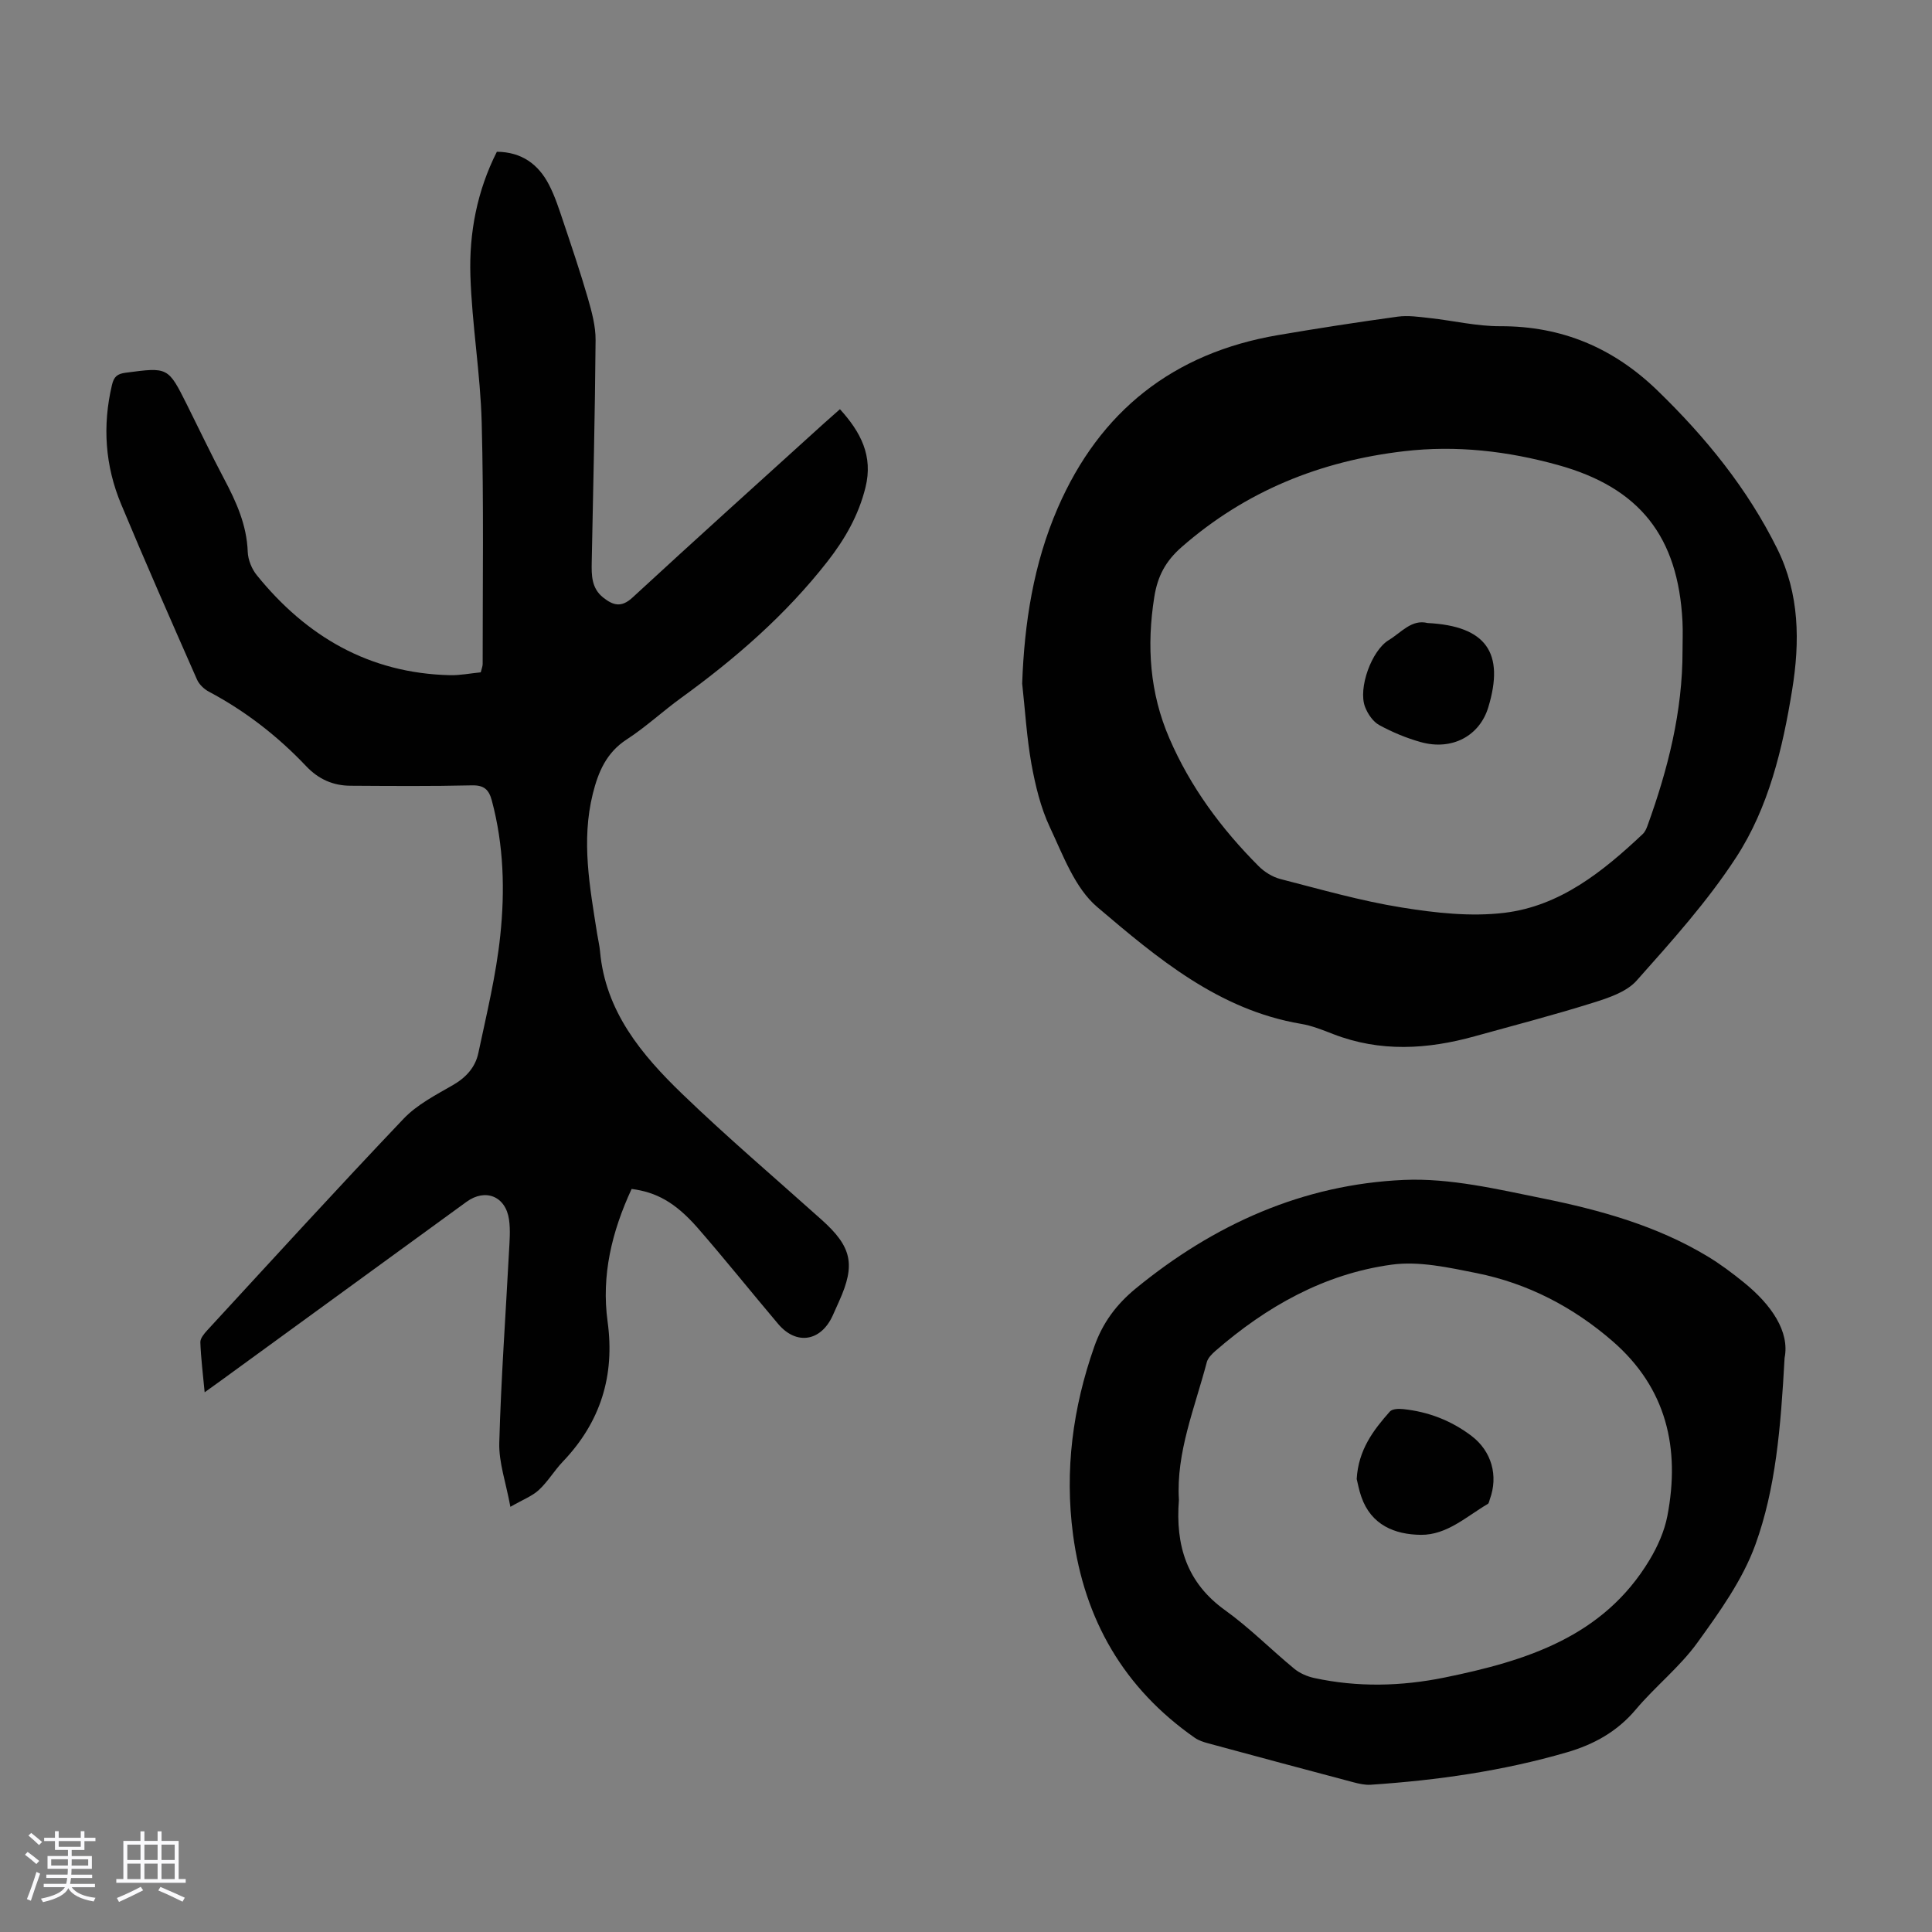
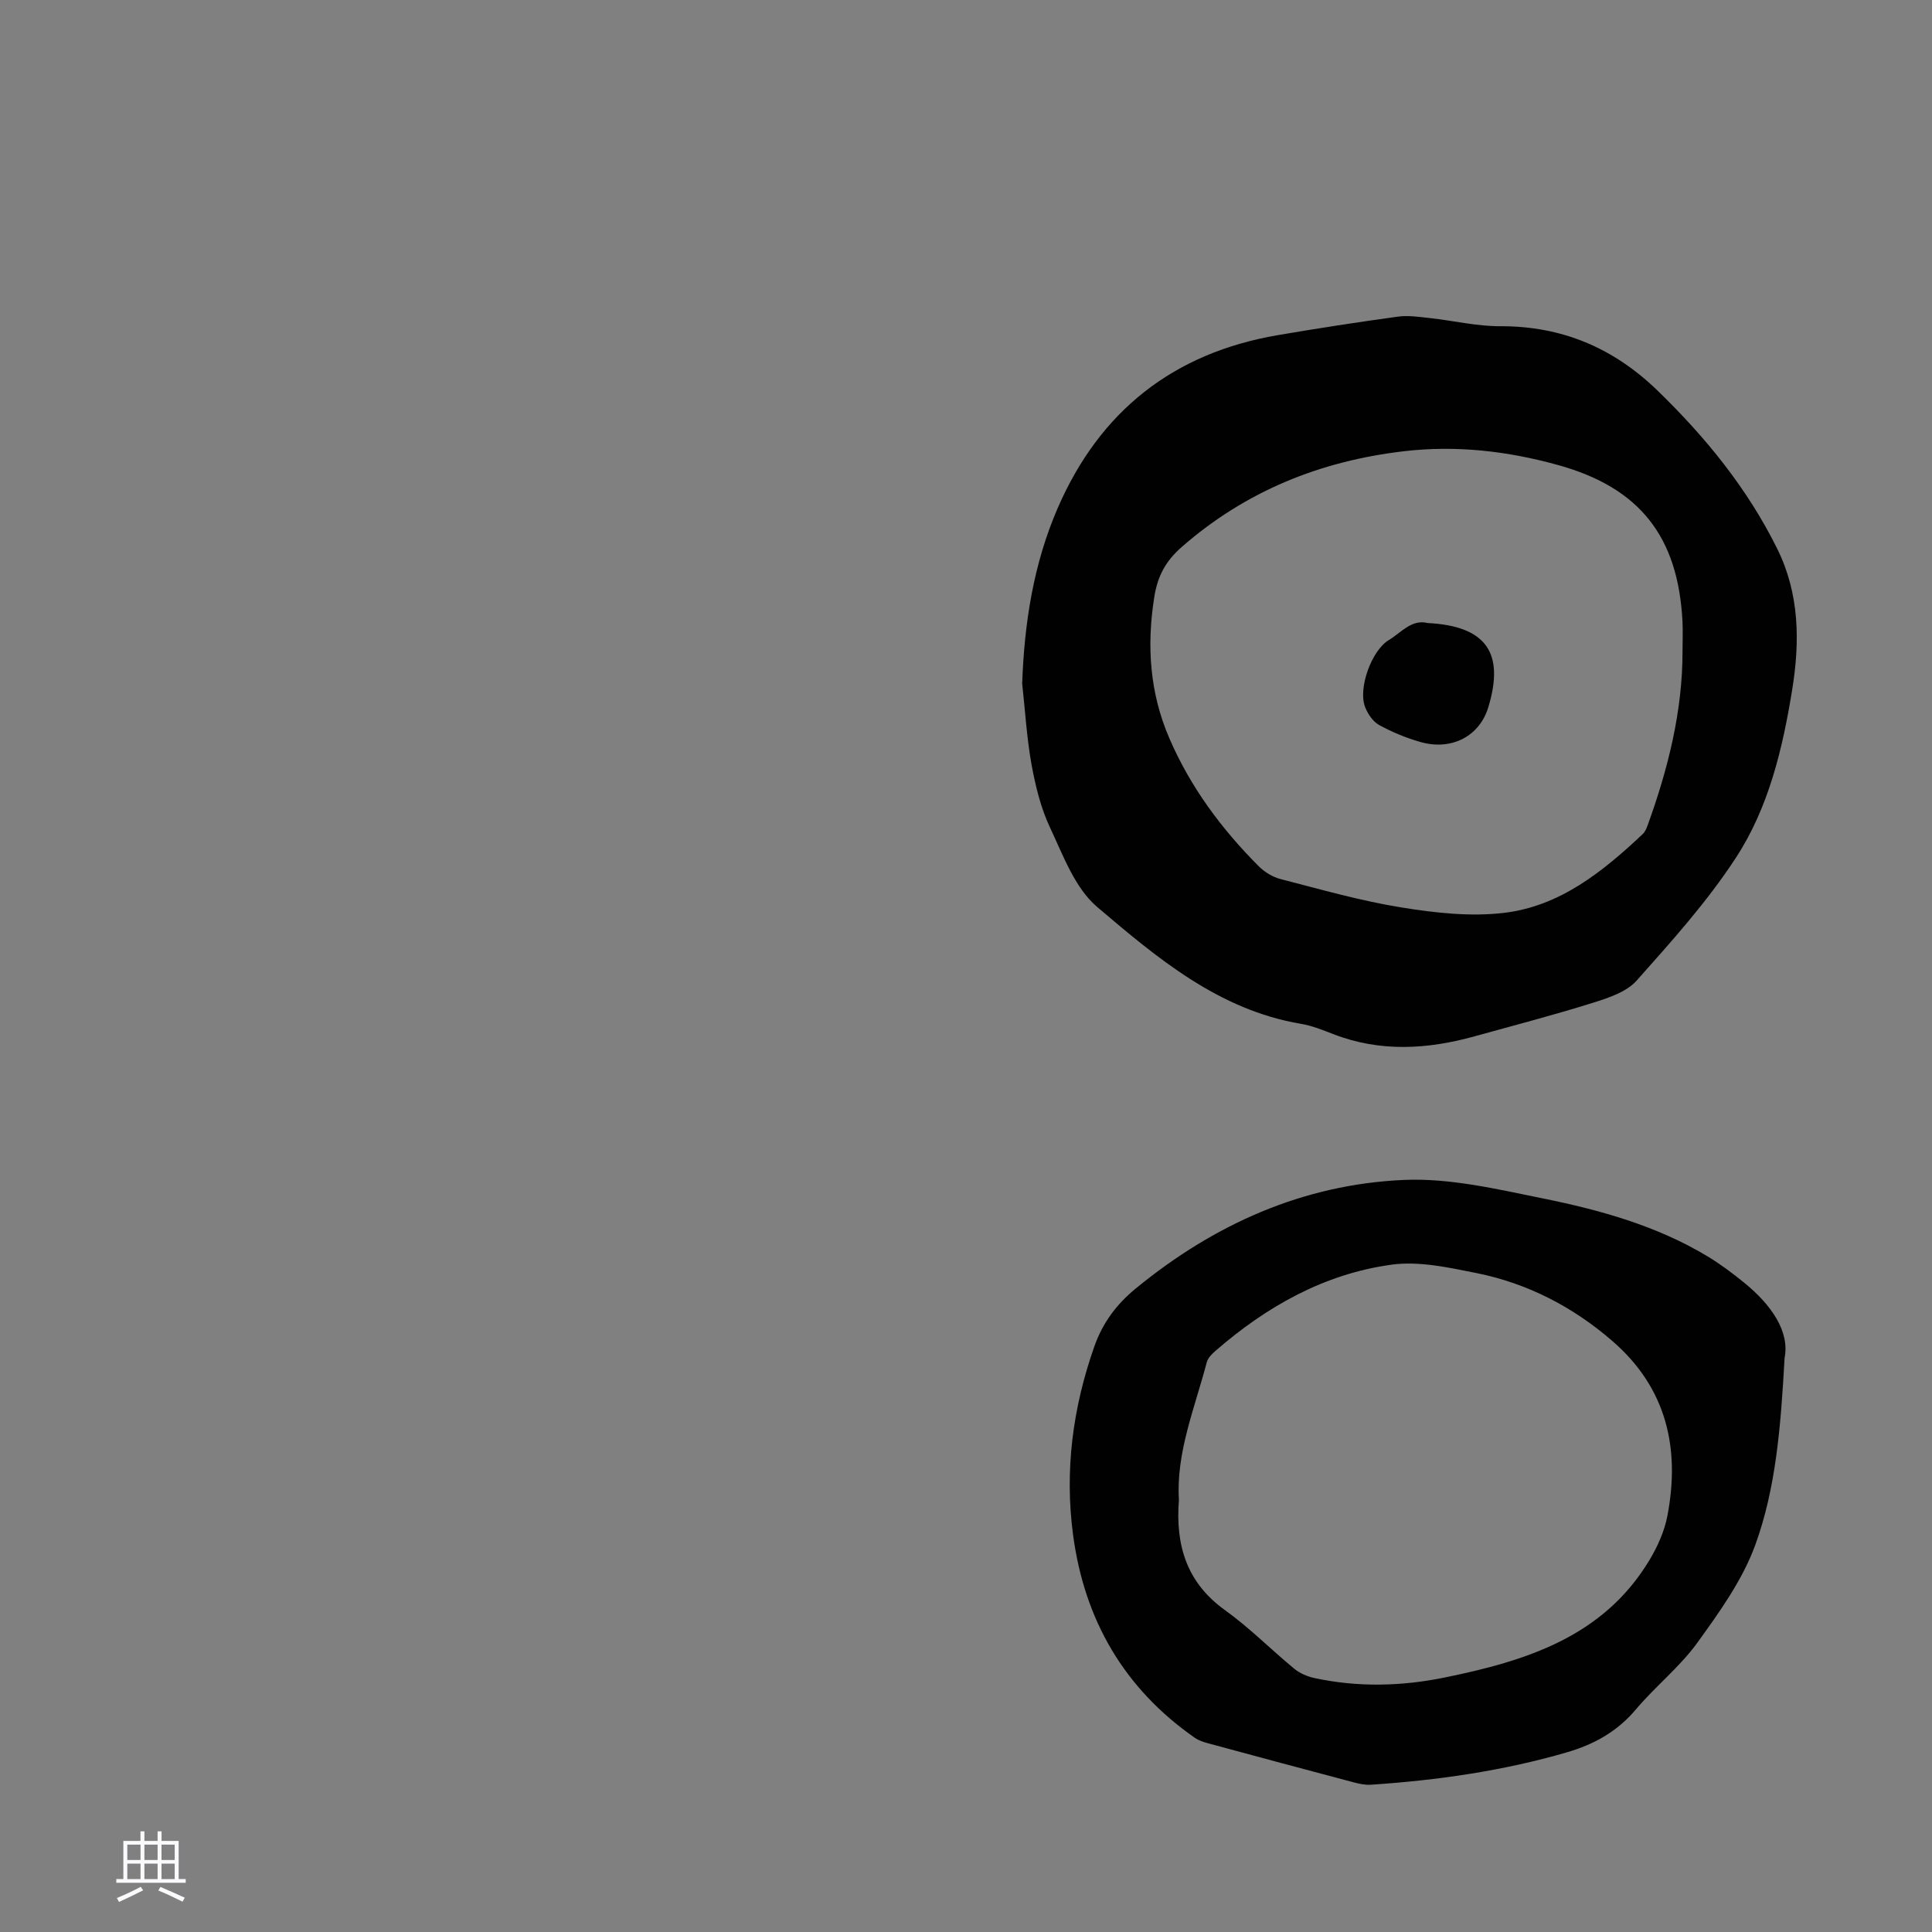
<svg xmlns="http://www.w3.org/2000/svg" enable-background="new 0 0 400 400" viewBox="0 0 400 400">
  <rect x="0" y="0" width="400" height="400" fill="#808080" stroke="none" />
-   <path d="m5.17 384 .55-.58c.85.61 1.65 1.24 2.4 1.87l-.59.64c-.83-.73-1.62-1.38-2.36-1.93m1.22 9.53-.82-.34c.71-1.76 1.37-3.64 1.98-5.63.24.13.5.25.76.36-.6 1.67-1.24 3.54-1.92 5.61m-.5-13.5.57-.54c.56.44 1.31 1.06 2.26 1.87l-.64.64c-.68-.66-1.41-1.32-2.19-1.97m3.25.46h2.24v-1.36h.77v1.36h4.57v-1.36h.76v1.36h2.28v.69h-2.28v1.84h-2.64v1.26h4.18v2.64h-4.21c0 .45-.02.86-.05 1.21h4.32v.69h-4.38c-.04.34-.1.75-.19 1.22h5.15v.69h-4.82c.87 1.19 2.51 1.92 4.93 2.19-.17.31-.3.57-.37.76-2.77-.49-4.52-1.41-5.26-2.76-.56 1.26-2.3 2.23-5.24 2.9-.12-.24-.26-.48-.43-.72 2.73-.55 4.38-1.34 4.96-2.38h-4.38v-.69h4.65c.1-.38.17-.79.21-1.22h-4.32v-.69h4.4c.03-.34.05-.75.05-1.21h-4.2v-2.64h4.23v-1.26h-2.69v-1.84h-2.24zm1.46 4.46v1.29h3.45c.01-.4.02-.57.01-.53v-.32-.45h-3.46zm1.55-2.59h4.57v-1.19h-4.57zm6.11 2.59h-3.42v.77c-.01.19-.01.37-.02.53h3.44z" fill="#fafafc" />
  <path d="m32.63 379.16h.82v1.98h3.54v7.89h1.46v.78h-14.37v-.78h1.46v-7.89h3.54v-1.98h.82v1.98h2.73zm-3.49 11.48.5.73c-1.61.82-3.28 1.63-5 2.41-.13-.27-.28-.55-.44-.82 1.75-.72 3.4-1.49 4.94-2.32m-2.78-5.55h2.73v-3.18h-2.73zm0 3.95h2.73v-3.2h-2.73zm3.54-3.95h2.73v-3.18h-2.73zm0 3.95h2.73v-3.2h-2.73zm7.89 4.68c-1.84-.92-3.51-1.7-5.02-2.32l.45-.73c1.89.8 3.57 1.55 5.04 2.23zm-1.62-11.81h-2.73v3.18h2.73zm-2.73 7.13h2.73v-3.2h-2.73z" fill="#fafafc" />
  <g fill="#010101">
-     <path d="m130.77 246.16c-4.1 8.85-6.29 17.89-4.97 27.49 1.53 11.17-1.46 20.78-9.25 28.94-1.77 1.85-3.1 4.14-4.96 5.87-1.37 1.28-3.28 1.99-5.92 3.51-.92-5.03-2.41-9.15-2.3-13.24.36-13.19 1.32-26.36 2.01-39.54.12-2.22.32-4.5.01-6.68-.69-4.85-4.9-6.53-8.81-3.68-16.92 12.31-33.83 24.63-50.75 36.94-.98.71-1.96 1.41-3.46 2.49-.36-3.82-.77-7.08-.89-10.35-.03-.82.79-1.79 1.43-2.49 13.5-14.65 26.93-29.38 40.66-43.81 2.78-2.92 6.64-4.9 10.21-6.96 2.72-1.57 4.63-3.69 5.25-6.6 1.71-8.06 3.68-16.13 4.54-24.3.99-9.34.73-18.77-1.74-28-.61-2.26-1.59-3.21-4.14-3.15-8.37.2-16.75.13-25.12.08-3.6-.02-6.6-1.33-9.18-4.05-5.88-6.2-12.57-11.41-20.15-15.43-1-.53-2.02-1.51-2.46-2.52-5.31-12.06-10.63-24.12-15.7-36.29-3.32-7.95-3.9-16.23-1.9-24.68.4-1.71 1.08-2.31 2.83-2.54 8.78-1.16 8.78-1.22 12.71 6.65 2.55 5.1 4.99 10.25 7.66 15.29 2.53 4.77 4.71 9.57 4.91 15.13.06 1.65.83 3.56 1.88 4.85 10.28 12.71 23.3 20.3 39.97 20.7 2.1.05 4.21-.38 6.39-.59.17-.7.4-1.22.4-1.74-.01-16.66.24-33.33-.2-49.99-.27-10.15-2.02-20.27-2.34-30.42-.28-8.85 1.39-17.55 5.48-25.63 5.17.05 8.62 2.61 10.81 6.86 1.22 2.37 2.05 4.95 2.9 7.48 1.77 5.28 3.56 10.56 5.11 15.9.82 2.85 1.64 5.84 1.62 8.76-.12 15.33-.5 30.65-.8 45.97-.05 2.72-.06 5.4 2.38 7.33 2.05 1.62 3.75 2.14 6.07-.01 13.08-12.07 26.31-23.98 39.49-35.93 1.07-.97 2.16-1.91 3.45-3.06 4.32 4.75 6.9 9.68 5.29 16.19-1.43 5.78-4.25 10.7-7.89 15.36-8.63 11.04-19.05 20.09-30.33 28.26-3.8 2.76-7.27 6-11.2 8.55-4.23 2.74-5.91 6.74-7.04 11.28-2.42 9.75-.61 19.34.9 28.96.19 1.22.49 2.42.6 3.64 1.11 12.44 8.58 21.38 16.97 29.48 9.34 9.01 19.24 17.43 28.91 26.1 6.24 5.59 7.05 9.23 3.65 16.8-.46 1.02-.91 2.04-1.37 3.06-2.45 5.35-7.52 6.16-11.28 1.71-5.64-6.66-11.08-13.49-16.82-20.06-4.54-5.13-8.44-7.24-13.52-7.89z" />
    <path d="m211.63 141.52c.45-12.57 2.35-24.79 7.36-36.34 8.72-20.09 23.93-32.09 45.55-35.79 8.26-1.41 16.54-2.69 24.84-3.83 2.16-.3 4.43.05 6.62.29 4.88.53 9.75 1.71 14.62 1.69 12.8-.04 23.47 4.51 32.58 13.35 9.95 9.65 18.58 20.25 24.76 32.73 4.63 9.35 4.7 19.27 3.09 29.19-1.97 12.18-4.86 24.36-11.62 34.73-5.93 9.11-13.33 17.33-20.59 25.49-2.1 2.36-5.84 3.58-9.06 4.59-8.09 2.54-16.31 4.67-24.49 6.94-9.8 2.72-19.55 3.3-29.26-.46-2.18-.85-4.41-1.75-6.7-2.13-17.02-2.88-29.72-13.61-42.16-24.18-4.63-3.93-7.06-10.7-9.8-16.51-1.92-4.08-3.01-8.66-3.83-13.14-.97-5.48-1.3-11.08-1.91-16.62zm136.72-6.8c0-2.01.09-4.03-.01-6.04-.9-17.59-8.85-27.72-25.8-32.41-10.41-2.88-20.99-4.12-31.85-2.85-17.36 2.03-32.78 8.25-46.03 19.83-3.3 2.89-4.99 5.98-5.68 10.37-1.6 10.12-.94 19.83 3.12 29.23 4.35 10.09 10.79 18.77 18.51 26.5 1.19 1.19 2.85 2.22 4.47 2.64 8.32 2.14 16.63 4.53 25.09 5.89 6.99 1.13 14.32 1.95 21.29 1.11 11.54-1.39 20.41-8.55 28.65-16.31.46-.43.76-1.1.98-1.71 4.24-11.71 7.28-23.68 7.26-36.25z" />
    <path d="m369.48 281.15c-.81 14.68-1.86 27.08-6.04 38.64-2.64 7.29-7.43 13.96-12.04 20.34-3.64 5.03-8.69 9.01-12.72 13.8-3.86 4.59-8.7 7.25-14.27 8.87-13.26 3.86-26.84 5.79-40.59 6.71-1.19.08-2.44-.2-3.61-.51-10.04-2.66-20.07-5.35-30.09-8.07-.95-.26-1.95-.58-2.74-1.13-14.69-10.25-22.88-24.45-25.22-42.07-1.76-13.32-.06-26.25 4.4-38.93 1.74-4.94 4.57-8.73 8.57-12.02 16.21-13.3 34.66-21.58 55.57-22.49 9.53-.41 19.3 1.92 28.79 3.84 11.82 2.4 23.49 5.64 33.98 11.95 2.67 1.6 5.19 3.5 7.61 5.46 5.68 4.61 9.49 10.15 8.4 15.61zm-125.4 29.38c-.74 9.45 1.63 17.16 9.55 22.84 5.07 3.64 9.51 8.15 14.34 12.13 1.13.93 2.66 1.59 4.11 1.91 8.99 1.95 18.03 1.73 26.98-.09 16.81-3.43 32.87-8.38 42.46-24.35 1.67-2.78 3.08-5.94 3.69-9.1 2.69-14.01-.16-26.48-11.33-36.18-8.17-7.09-17.57-11.98-28.17-14.11-5.76-1.15-11.88-2.52-17.56-1.75-13.96 1.9-25.94 8.67-36.52 17.87-.73.64-1.55 1.46-1.78 2.34-2.49 9.49-6.37 18.7-5.77 28.49z" />
    <path d="m295.57 128.99c12.12.62 16 6.15 12.56 17.46-1.8 5.92-7.5 8.99-13.95 7.2-2.98-.83-5.91-2.05-8.62-3.53-1.3-.71-2.39-2.32-2.94-3.76-1.48-3.84 1.34-11.7 4.93-13.85 2.57-1.55 4.71-4.35 8.02-3.52z" />
-     <path d="m280.89 306.21c.34-6.02 3.44-10.11 6.87-13.97.5-.56 1.84-.6 2.76-.5 5.21.54 9.96 2.38 14.14 5.55 4.17 3.17 5.59 8.25 3.78 13.16-.12.31-.16.77-.39.91-4.42 2.6-8.48 6.46-13.86 6.41-5.43-.05-10.31-2.03-12.34-7.87-.48-1.35-.73-2.78-.96-3.69z" />
+     <path d="m280.89 306.21z" />
  </g>
</svg>